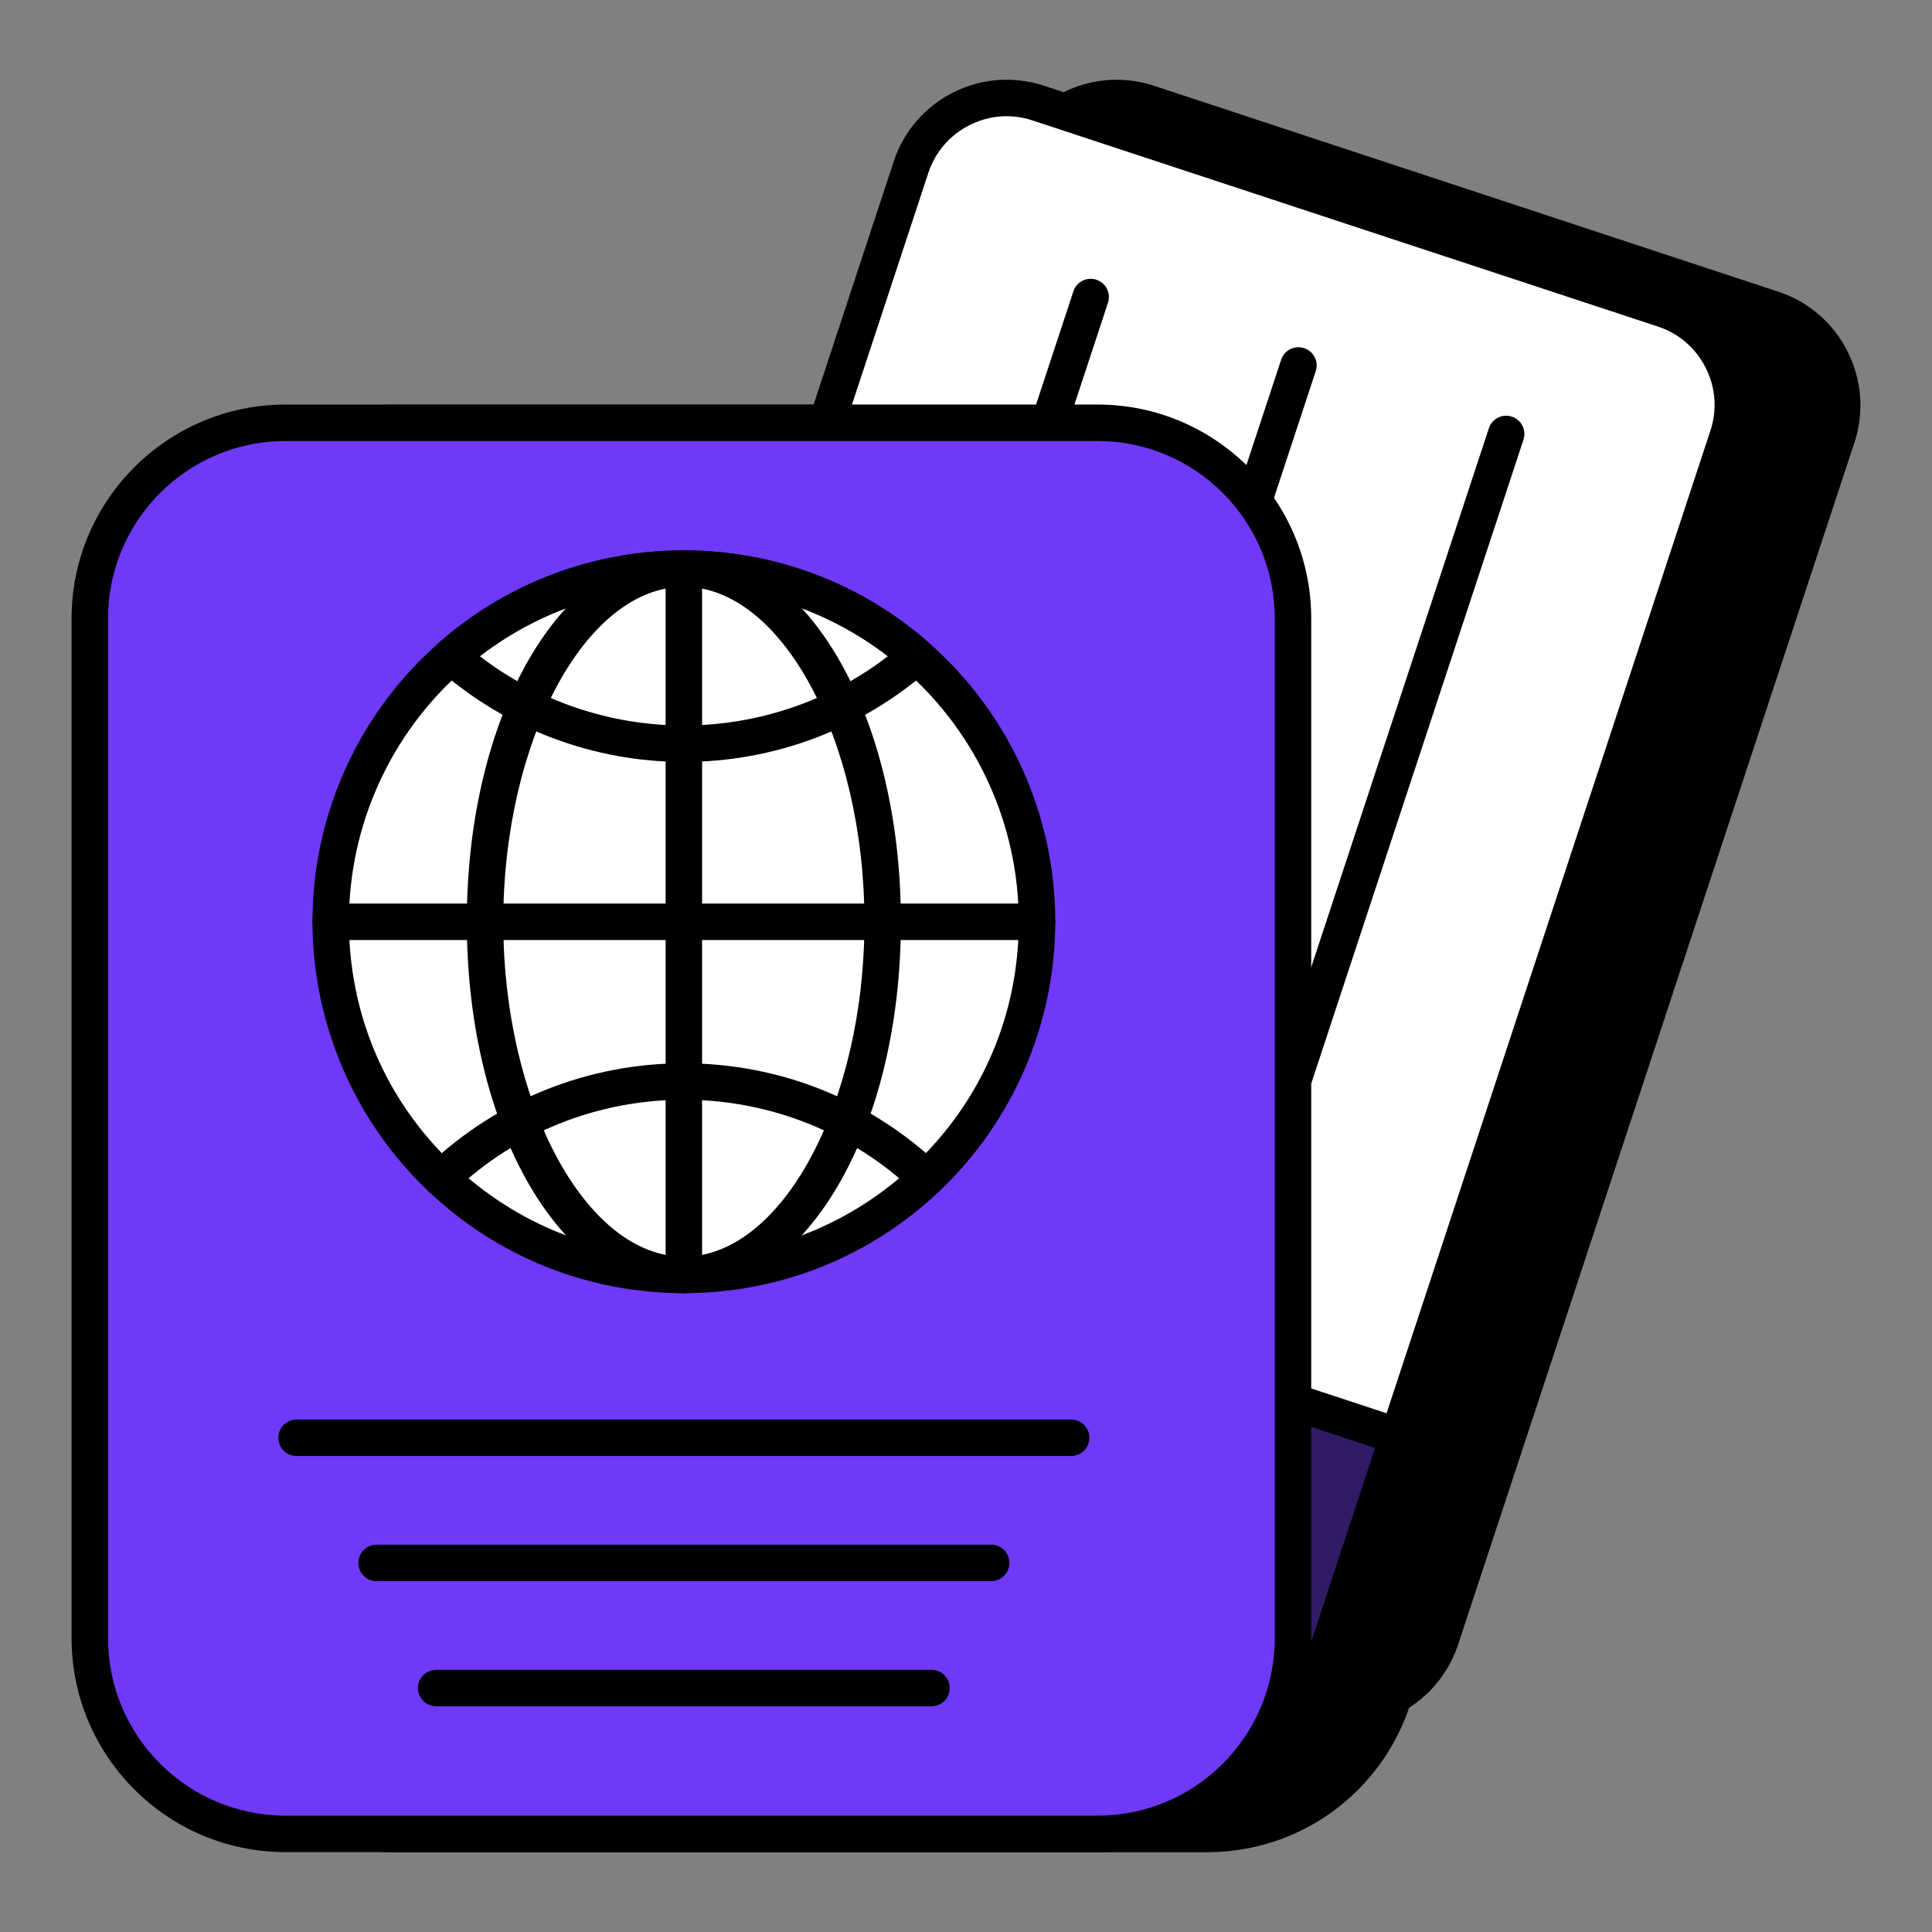
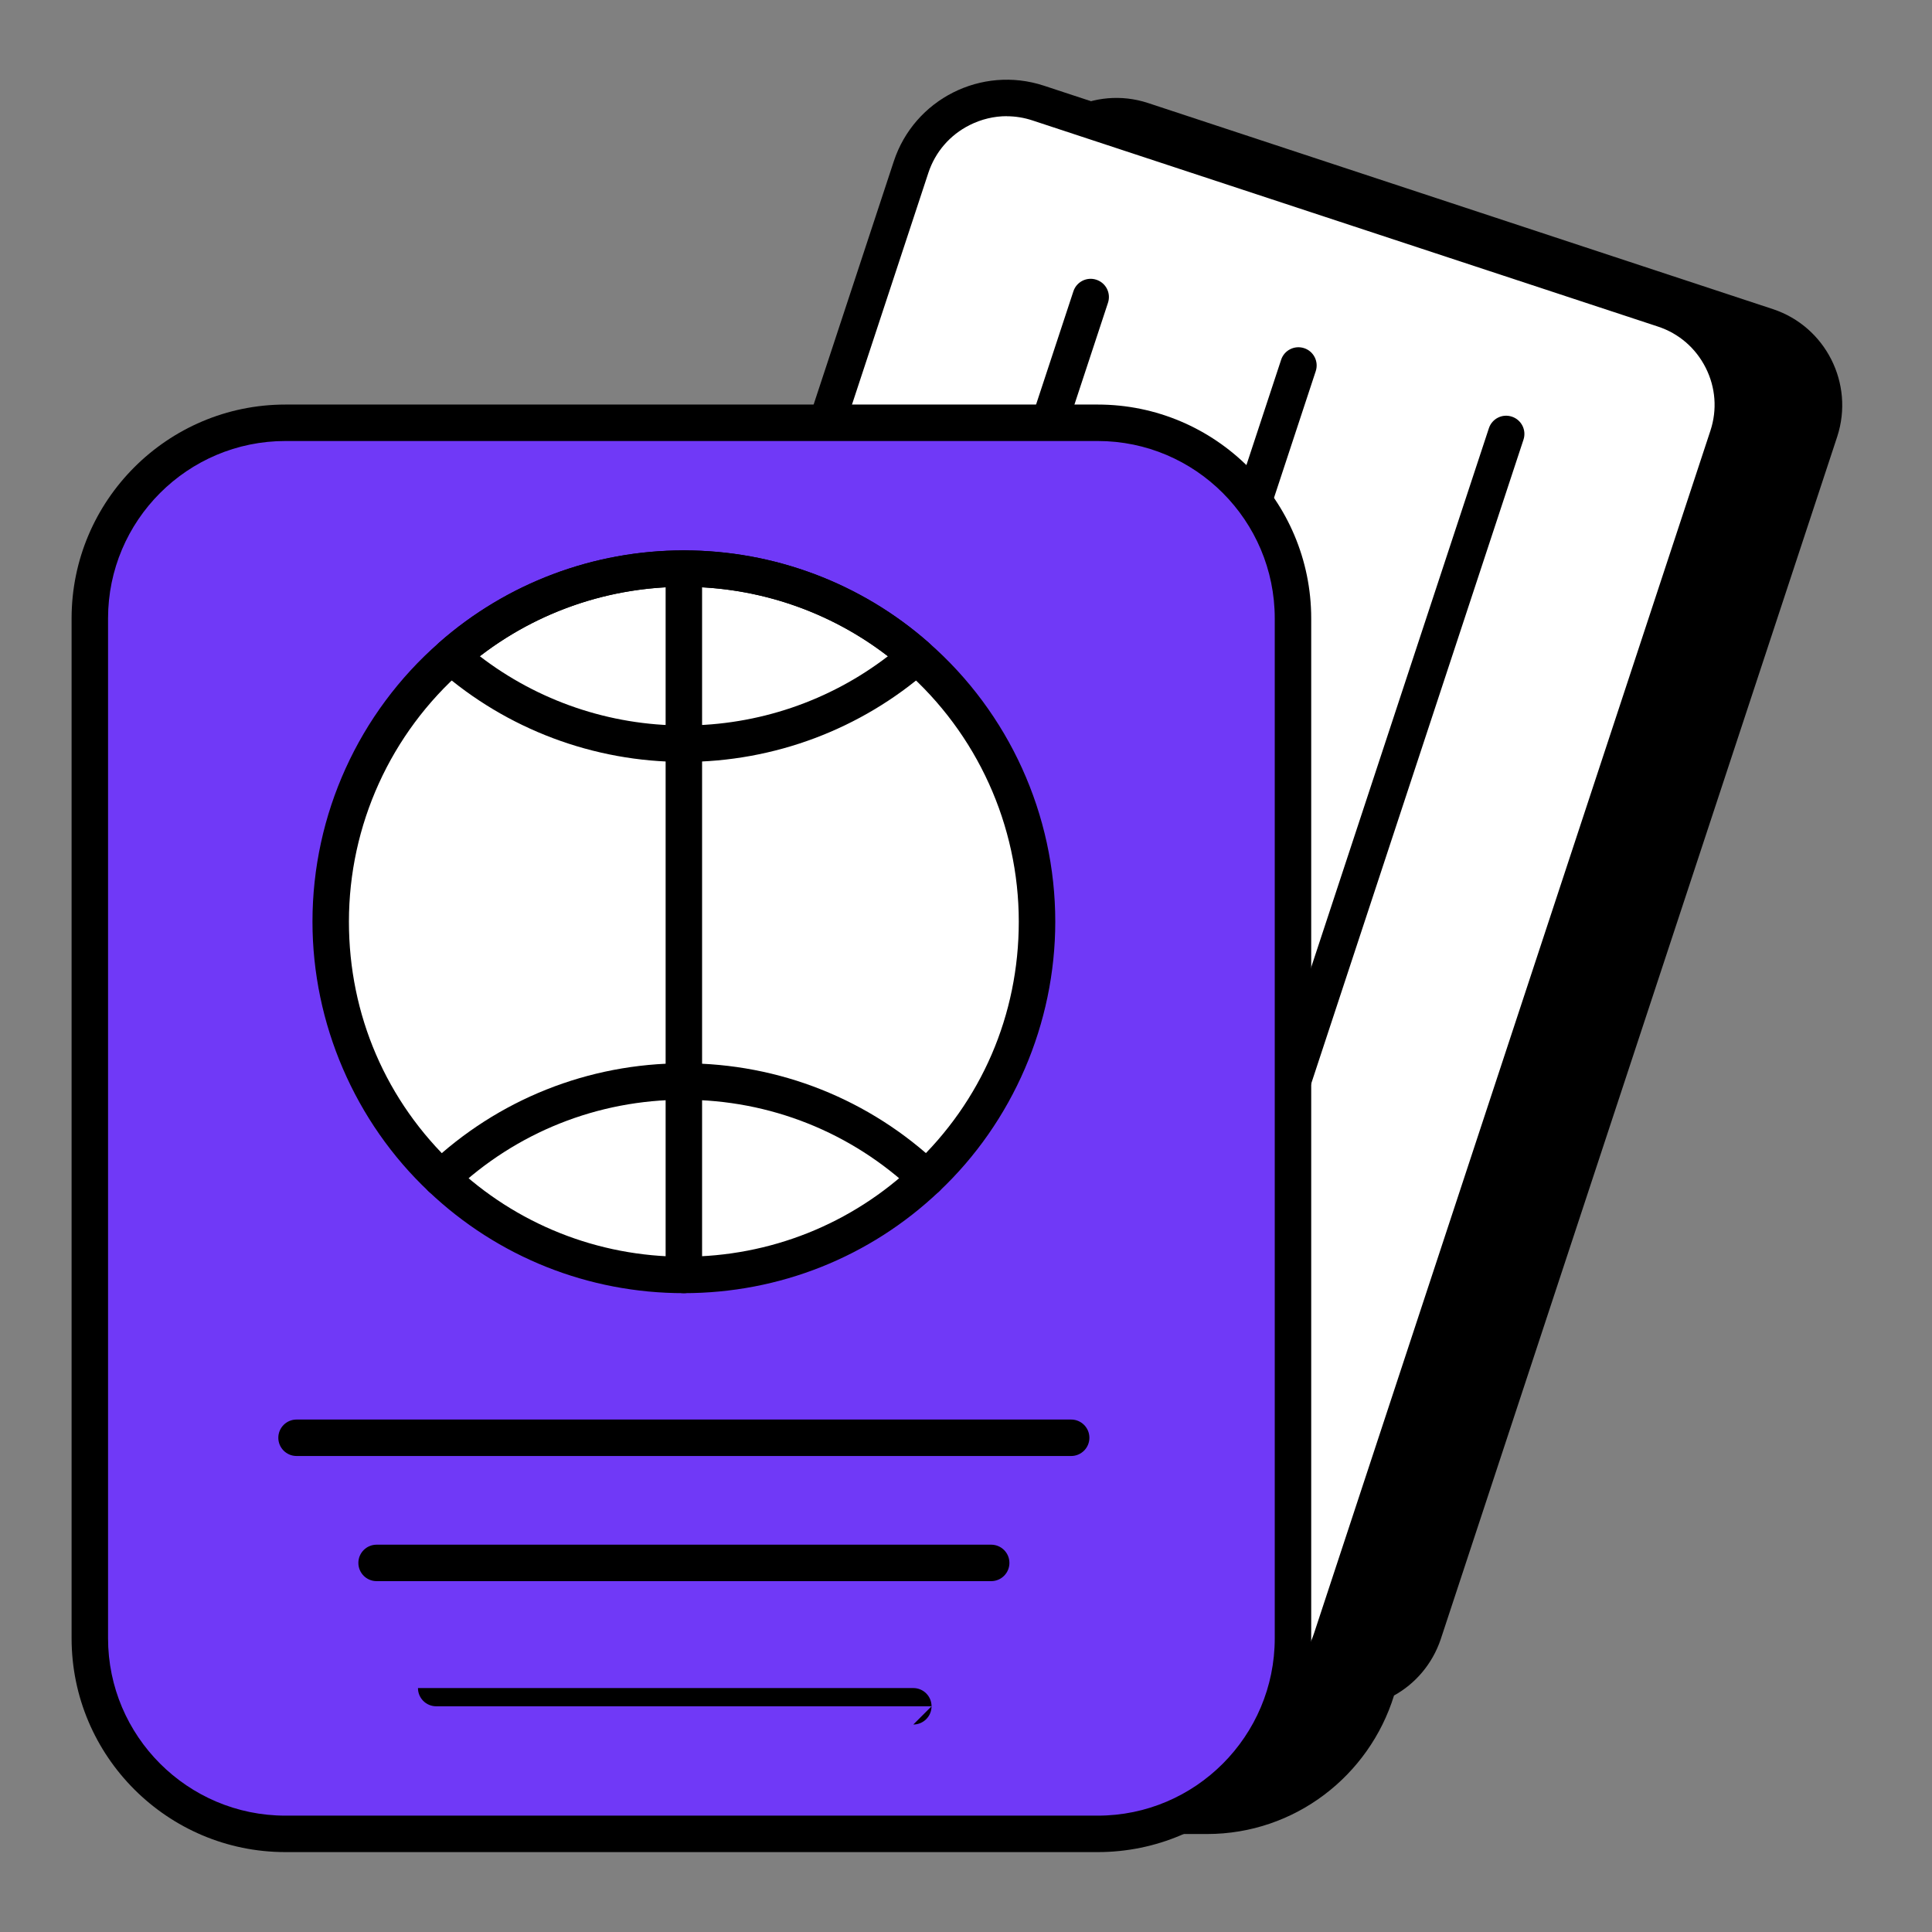
<svg xmlns="http://www.w3.org/2000/svg" id="Layer_1" enable-background="new 0 0 53 53" viewBox="0 0 53 53" width="300" height="300" version="1.1">
  <rect x="0" y="0" width="53" height="53" fill="#808080" stroke="none" />
  <g width="100%" height="100%" transform="matrix(1,0,0,1,0,0)">
    <g>
      <g>
        <path d="m50.402 11.972-10.88 33c-.23.68-.7 1.22-1.28 1.54-.68 2.2-2.72 3.8-5.13 3.8h-22.28c-2.96 0-5.37-2.41-5.37-5.37v-27.98c0-2.96 2.41-5.36 5.37-5.36h14.85l2.31-7.02c.48-1.44 2.04-2.23 3.49-1.76l17.16 5.66c1.44.48 2.23 2.04 1.76 3.49z" fill="#000000" fill-opacity="1" data-original-color="#000000ff" stroke="none" stroke-opacity="1" />
-         <path d="m33.112 50.812h-22.279c-3.236 0-5.87-2.633-5.87-5.87v-27.98c0-3.231 2.634-5.86 5.87-5.86h14.487l2.197-6.676c.567-1.699 2.413-2.631 4.119-2.08l17.162 5.661c1.7.566 2.633 2.414 2.079 4.119 0 .001-.001.001-.001.002l-10.88 33c-.242.717-.713 1.318-1.338 1.717-.82 2.381-3.025 3.966-5.547 3.966zm-22.279-38.71c-2.686 0-4.87 2.18-4.87 4.86v27.98c0 2.686 2.185 4.87 4.87 4.87h22.279c2.146 0 4.015-1.385 4.652-3.447.038-.124.123-.228.236-.29.492-.272.865-.721 1.048-1.263l10.878-32.995c.385-1.185-.263-2.468-1.442-2.861l-17.158-5.66c-1.178-.379-2.466.265-2.859 1.444l-2.31 7.018c-.067.205-.259.344-.475.344h-14.85zm39.569-.13h.01z" fill="#000000" fill-opacity="1" data-original-color="#000000ff" stroke="none" stroke-opacity="1" />
      </g>
      <g>
        <path d="m47.398 11.968-10.878 33.004c-.476 1.444-2.042 2.233-3.485 1.757l-17.162-5.656c-1.444-.476-2.233-2.042-1.757-3.485l10.878-33.004c.476-1.444 2.042-2.233 3.485-1.757l17.162 5.656c1.444.476 2.233 2.042 1.757 3.485z" fill="#ffffff" fill-opacity="1" data-original-color="#ffffffff" stroke="none" stroke-opacity="1" />
        <path d="m33.898 47.369c-.342 0-.685-.055-1.019-.165l-17.162-5.657c-1.707-.563-2.639-2.41-2.076-4.117l10.878-33.004c.562-1.706 2.405-2.637 4.116-2.076l17.162 5.656c.825.272 1.496.851 1.889 1.63s.459 1.662.187 2.487l-10.878 33.004c-.271.825-.85 1.495-1.629 1.888-.464.233-.964.352-1.468.352zm-6.28-44.182c-.35 0-.697.083-1.02.245-.54.272-.941.737-1.13 1.308l-10.878 33.004c-.39 1.184.256 2.464 1.439 2.854l17.162 5.657c1.181.388 2.462-.255 2.853-1.438l10.878-33.004c.188-.571.143-1.183-.13-1.724s-.737-.942-1.309-1.13l-17.162-5.656c-.231-.076-.469-.114-.705-.114z" fill="#000000" fill-opacity="1" data-original-color="#000000ff" stroke="none" stroke-opacity="1" />
      </g>
      <g>
-         <path d="m15.952 32.017-1.836 5.57c-.476 1.444.314 3.009 1.757 3.485l17.162 5.656c1.444.476 3.009-.314 3.485-1.757l1.836-5.57z" fill="#301b65" fill-opacity="1" data-original-color="#283e42ff" stroke="none" stroke-opacity="1" />
-         <path d="m33.898 47.369c-.342 0-.685-.055-1.019-.165l-17.162-5.657c-1.707-.562-2.639-2.41-2.076-4.117l1.836-5.57c.086-.262.369-.406.631-.318l22.404 7.384c.126.042.23.131.29.25.06.118.07.256.028.382l-1.836 5.57c-.271.825-.85 1.495-1.629 1.888-.464.233-.964.352-1.468.352zm-17.628-14.72-1.68 5.095c-.39 1.184.256 2.464 1.439 2.854l17.162 5.657c1.181.388 2.462-.255 2.853-1.438l1.679-5.096z" fill="#000000" fill-opacity="1" data-original-color="#000000ff" stroke="none" stroke-opacity="1" />
-       </g>
+         </g>
      <g>
        <g>
          <path d="m29.92 8.148-6.547 19.866" fill="#7039f7" fill-opacity="1" data-original-color="#5ae4a7ff" stroke="none" stroke-opacity="1" />
          <path d="m23.372 28.514c-.052 0-.104-.008-.156-.025-.263-.087-.405-.369-.318-.632l6.548-19.865c.086-.262.368-.405.631-.318s.405.369.318.632l-6.548 19.865c-.069.21-.265.343-.475.343z" fill="#000000" fill-opacity="1" data-original-color="#000000ff" stroke="none" stroke-opacity="1" />
        </g>
        <g>
          <path d="m35.619 10.026-6.548 19.866" fill="#7039f7" fill-opacity="1" data-original-color="#5ae4a7ff" stroke="none" stroke-opacity="1" />
          <path d="m29.072 30.392c-.052 0-.104-.008-.156-.025-.263-.086-.405-.369-.318-.632l6.547-19.866c.086-.262.368-.404.631-.318.263.086.405.369.318.632l-6.547 19.866c-.069.21-.265.343-.475.343z" fill="#000000" fill-opacity="1" data-original-color="#000000ff" stroke="none" stroke-opacity="1" />
        </g>
        <g>
          <path d="m41.317 11.905-6.547 19.865" fill="#7039f7" fill-opacity="1" data-original-color="#5ae4a7ff" stroke="none" stroke-opacity="1" />
          <path d="m34.77 32.27c-.052 0-.104-.008-.156-.025-.263-.087-.405-.369-.318-.632l6.548-19.865c.086-.262.367-.406.631-.318.263.087.405.369.318.632l-6.548 19.865c-.069.21-.265.343-.475.343z" fill="#000000" fill-opacity="1" data-original-color="#000000ff" stroke="none" stroke-opacity="1" />
        </g>
      </g>
      <g>
        <path d="m35.47 16.964v27.977c0 2.962-2.395 5.366-5.357 5.366h-22.283c-2.962 0-5.366-2.404-5.366-5.366v-27.977c0-2.962 2.404-5.366 5.366-5.366h22.283c2.962 0 5.357 2.404 5.357 5.366z" fill="#7039f7" fill-opacity="1" data-original-color="#5ae4a7ff" stroke="none" stroke-opacity="1" />
        <path d="m30.114 50.808h-22.284c-3.234 0-5.866-2.631-5.866-5.866v-27.977c0-3.235 2.632-5.867 5.866-5.867h22.284c3.229 0 5.856 2.632 5.856 5.867v27.977c0 3.235-2.627 5.866-5.856 5.866zm-22.284-38.71c-2.684 0-4.866 2.183-4.866 4.867v27.977c0 2.683 2.183 4.866 4.866 4.866h22.284c2.678 0 4.856-2.183 4.856-4.866v-27.977c0-2.684-2.179-4.867-4.856-4.867h-22.284z" fill="#000000" fill-opacity="1" data-original-color="#000000ff" stroke="none" stroke-opacity="1" />
      </g>
      <g>
        <g>
-           <path d="m25.555 46.808h-13.589c-.276 0-.5-.224-.5-.5s.224-.5.5-.5h13.589c.276 0 .5.224.5.5s-.224.5-.5.5z" fill="#000000" fill-opacity="1" data-original-color="#000000ff" stroke="none" stroke-opacity="1" />
+           <path d="m25.555 46.808h-13.589c-.276 0-.5-.224-.5-.5h13.589c.276 0 .5.224.5.5s-.224.5-.5.5z" fill="#000000" fill-opacity="1" data-original-color="#000000ff" stroke="none" stroke-opacity="1" />
        </g>
        <g>
          <path d="m27.191 43.375h-16.86c-.276 0-.5-.224-.5-.5s.224-.5.5-.5h16.86c.276 0 .5.224.5.5s-.224.5-.5.5z" fill="#000000" fill-opacity="1" data-original-color="#000000ff" stroke="none" stroke-opacity="1" />
        </g>
        <g>
          <path d="m29.385 39.942h-21.25c-.276 0-.5-.224-.5-.5s.224-.5.5-.5h21.25c.276 0 .5.224.5.5s-.224.5-.5.5z" fill="#000000" fill-opacity="1" data-original-color="#000000ff" stroke="none" stroke-opacity="1" />
        </g>
      </g>
      <g>
        <g>
          <g>
            <path d="m28.449 25.284c0 2.774-1.163 5.276-3.032 7.038-1.733 1.645-4.079 2.653-6.658 2.653-2.575 0-4.921-1.008-6.654-2.653-1.869-1.762-3.032-4.264-3.032-7.038 0-2.906 1.28-5.51 3.305-7.281 1.704-1.499 3.938-2.404 6.381-2.404 2.448 0 4.682.905 6.386 2.404 2.025 1.772 3.305 4.376 3.305 7.281z" fill="#ffffff" fill-opacity="1" data-original-color="#ffffffff" stroke="none" stroke-opacity="1" />
            <path d="m18.758 35.475c-2.617 0-5.103-.991-6.998-2.79-2.025-1.909-3.188-4.607-3.188-7.401 0-2.935 1.267-5.726 3.476-7.658 1.852-1.63 4.235-2.528 6.71-2.528 2.478 0 4.863.898 6.716 2.529 2.208 1.932 3.475 4.723 3.475 7.657 0 2.793-1.162 5.492-3.189 7.402-1.894 1.798-4.38 2.789-7.001 2.789zm0-19.377c-2.231 0-4.38.81-6.051 2.28-1.992 1.743-3.135 4.26-3.135 6.906 0 2.557 1.021 4.927 2.875 6.674 1.71 1.623 3.95 2.517 6.311 2.517 2.363 0 4.605-.894 6.313-2.516 1.855-1.749 2.877-4.119 2.877-6.675 0-2.646-1.143-5.162-3.134-6.905-1.672-1.472-3.822-2.281-6.057-2.281z" fill="#000000" fill-opacity="1" data-original-color="#000000ff" stroke="none" stroke-opacity="1" />
          </g>
          <g>
-             <path d="m18.76 35.475c-3.339 0-5.954-4.475-5.954-10.188s2.615-10.188 5.954-10.188 5.954 4.475 5.954 10.188-2.615 10.188-5.954 10.188zm0-19.377c-2.686 0-4.954 4.208-4.954 9.188s2.269 9.188 4.954 9.188 4.954-4.208 4.954-9.188-2.269-9.188-4.954-9.188z" fill="#000000" fill-opacity="1" data-original-color="#000000ff" stroke="none" stroke-opacity="1" />
-           </g>
+             </g>
          <g>
            <path d="m18.76 35.475c-.276 0-.5-.224-.5-.5v-19.377c0-.276.224-.5.5-.5s.5.224.5.5v19.377c0 .276-.224.5-.5.5z" fill="#000000" fill-opacity="1" data-original-color="#000000ff" stroke="none" stroke-opacity="1" />
          </g>
          <g>
-             <path d="m28.448 25.787h-19.377c-.276 0-.5-.224-.5-.5s.224-.5.5-.5h19.377c.276 0 .5.224.5.5s-.224.5-.5.5z" fill="#000000" fill-opacity="1" data-original-color="#000000ff" stroke="none" stroke-opacity="1" />
-           </g>
+             </g>
        </g>
        <g>
          <g>
            <path d="m18.758 20.902c-2.473 0-4.855-.896-6.711-2.523-.107-.095-.17-.232-.17-.375 0-.144.062-.281.17-.376 1.853-1.631 4.236-2.529 6.711-2.529 2.478 0 4.863.898 6.716 2.529.108.095.17.232.17.376 0 .144-.062.281-.17.375-1.855 1.627-4.24 2.523-6.716 2.523zm-5.595-2.9c1.599 1.229 3.563 1.9 5.595 1.9 2.034 0 4.001-.671 5.6-1.9-1.598-1.232-3.563-1.904-5.6-1.904-2.033 0-3.998.672-5.595 1.904z" fill="#000000" fill-opacity="1" data-original-color="#000000ff" stroke="none" stroke-opacity="1" />
          </g>
          <g>
            <path d="m25.416 32.822c-.124 0-.247-.045-.345-.137-1.708-1.622-3.95-2.516-6.313-2.516-2.36 0-4.601.894-6.309 2.516-.199.189-.518.182-.707-.019-.19-.2-.183-.517.018-.707 1.896-1.799 4.381-2.79 6.998-2.79 2.621 0 5.107.991 7.003 2.79.2.19.208.507.018.707-.098.104-.23.156-.362.156z" fill="#000000" fill-opacity="1" data-original-color="#000000ff" stroke="none" stroke-opacity="1" />
          </g>
        </g>
      </g>
    </g>
  </g>
</svg>